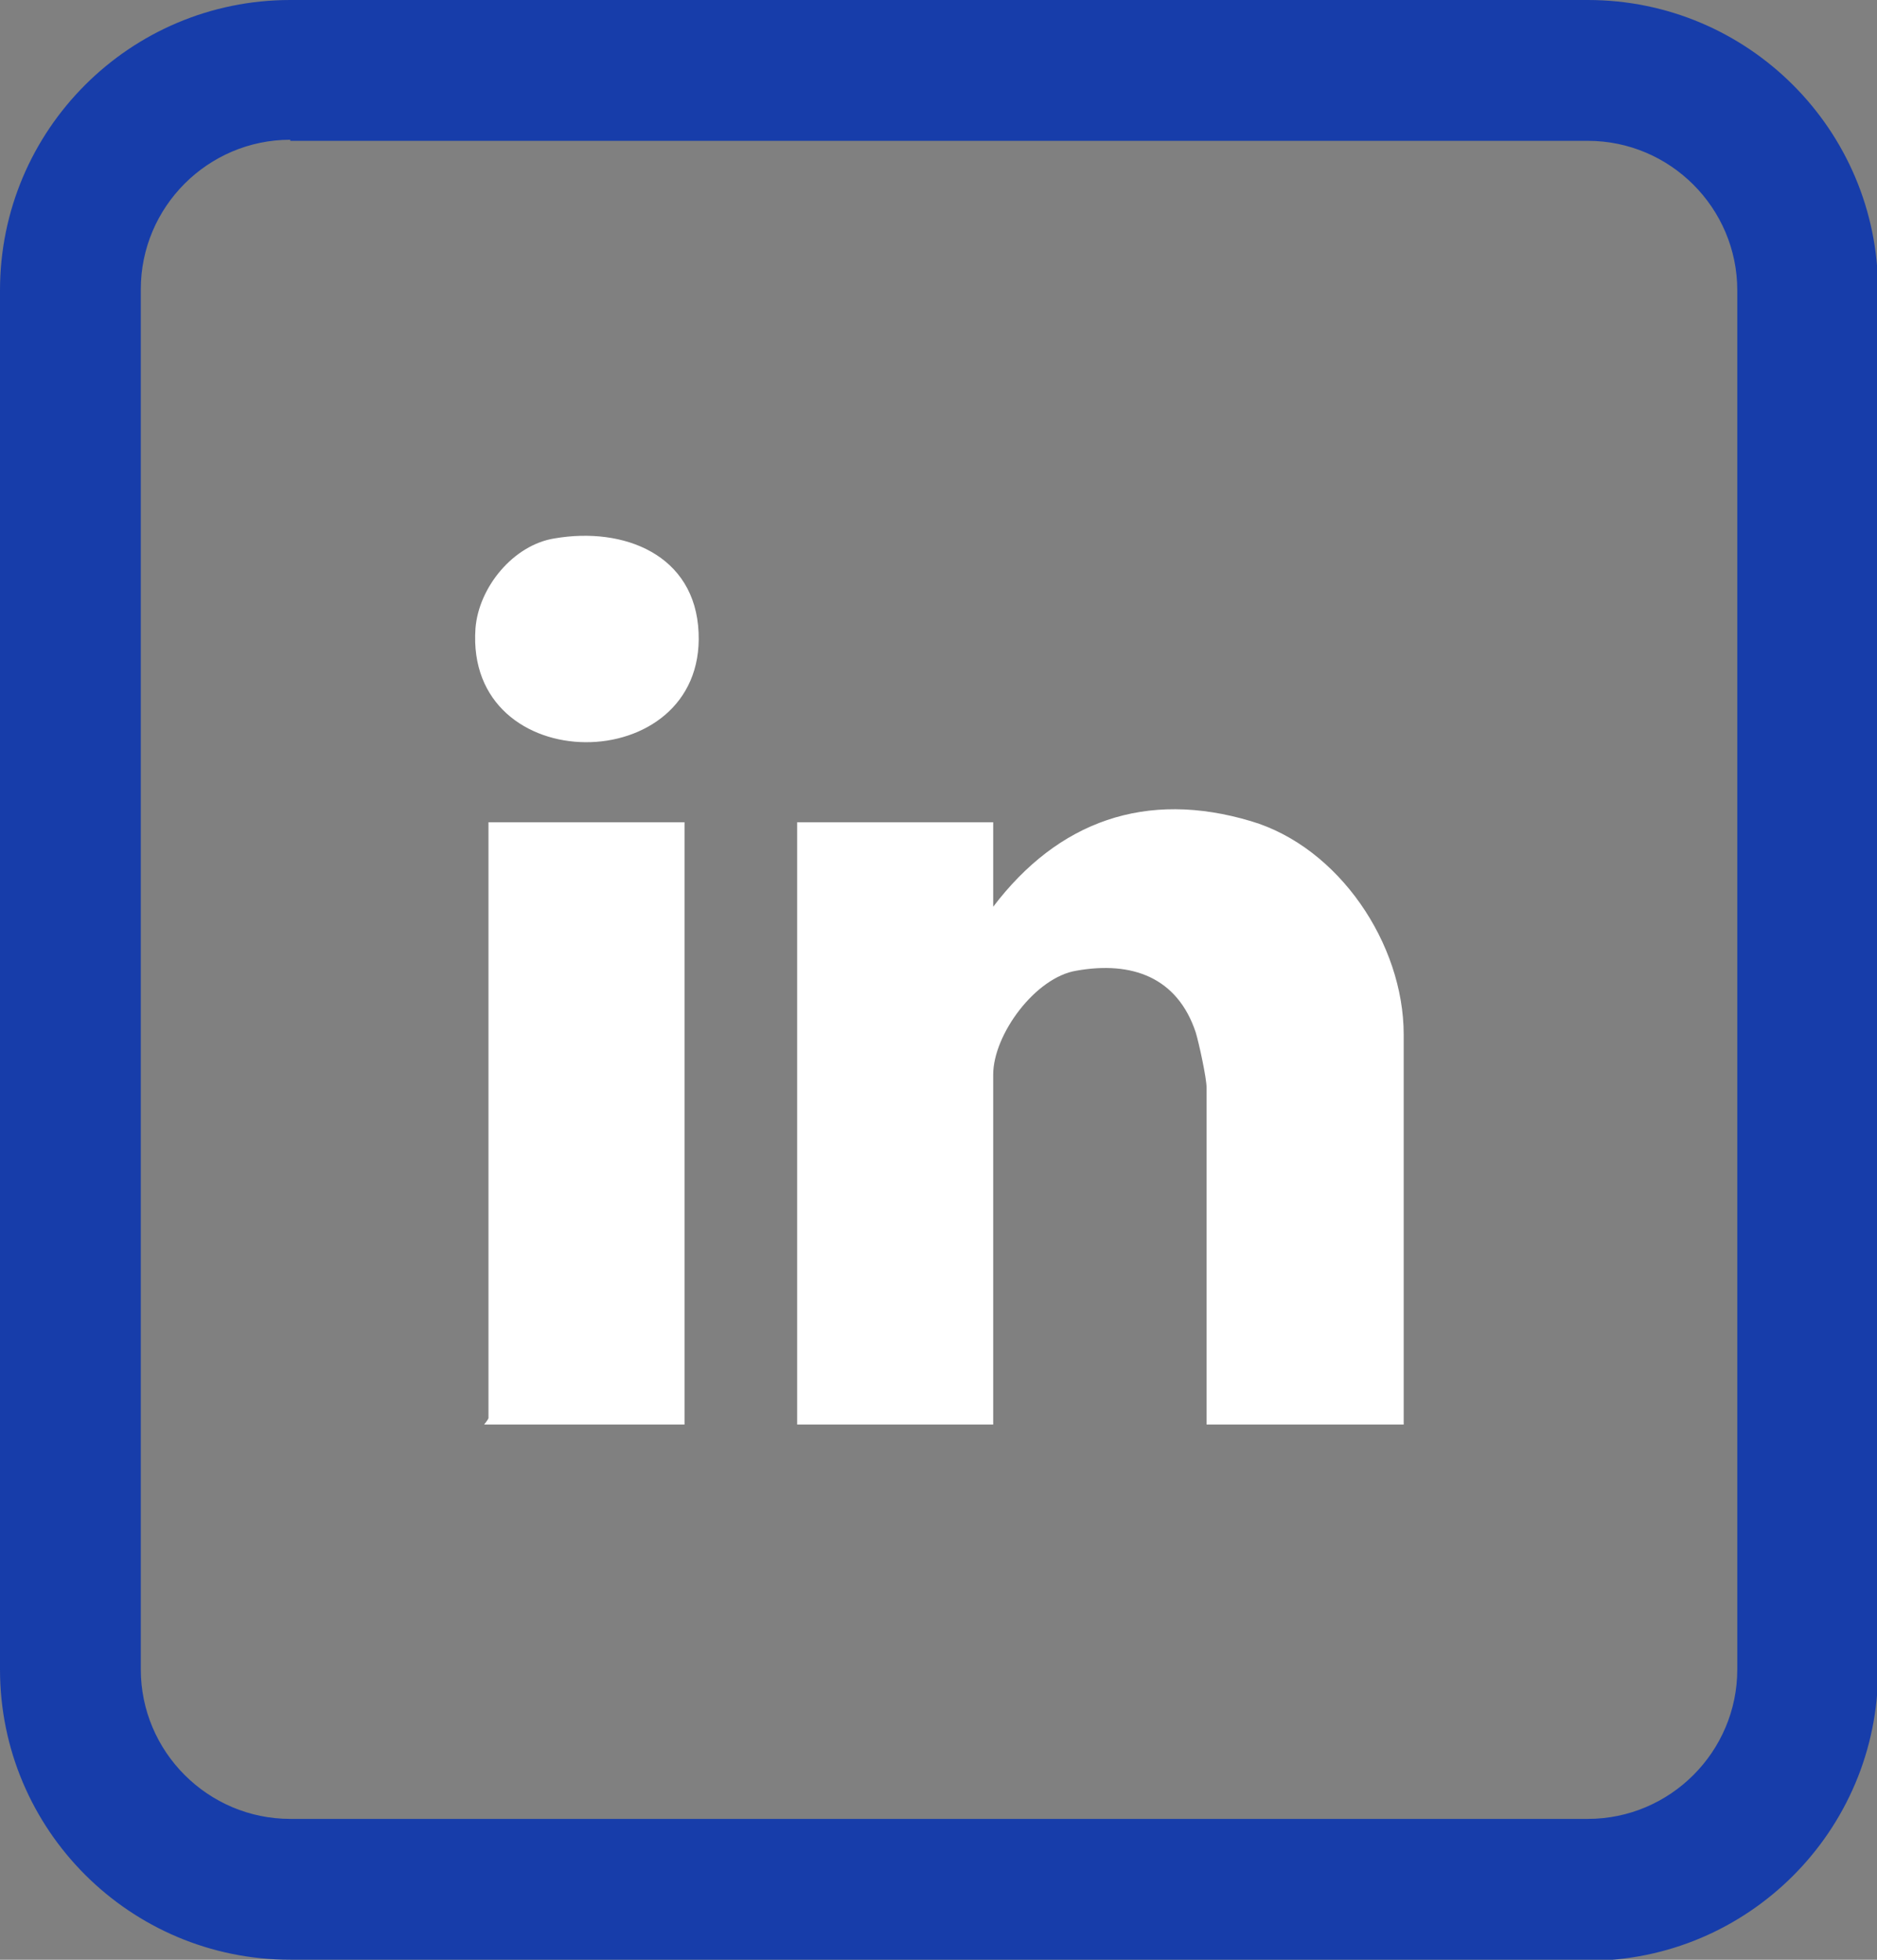
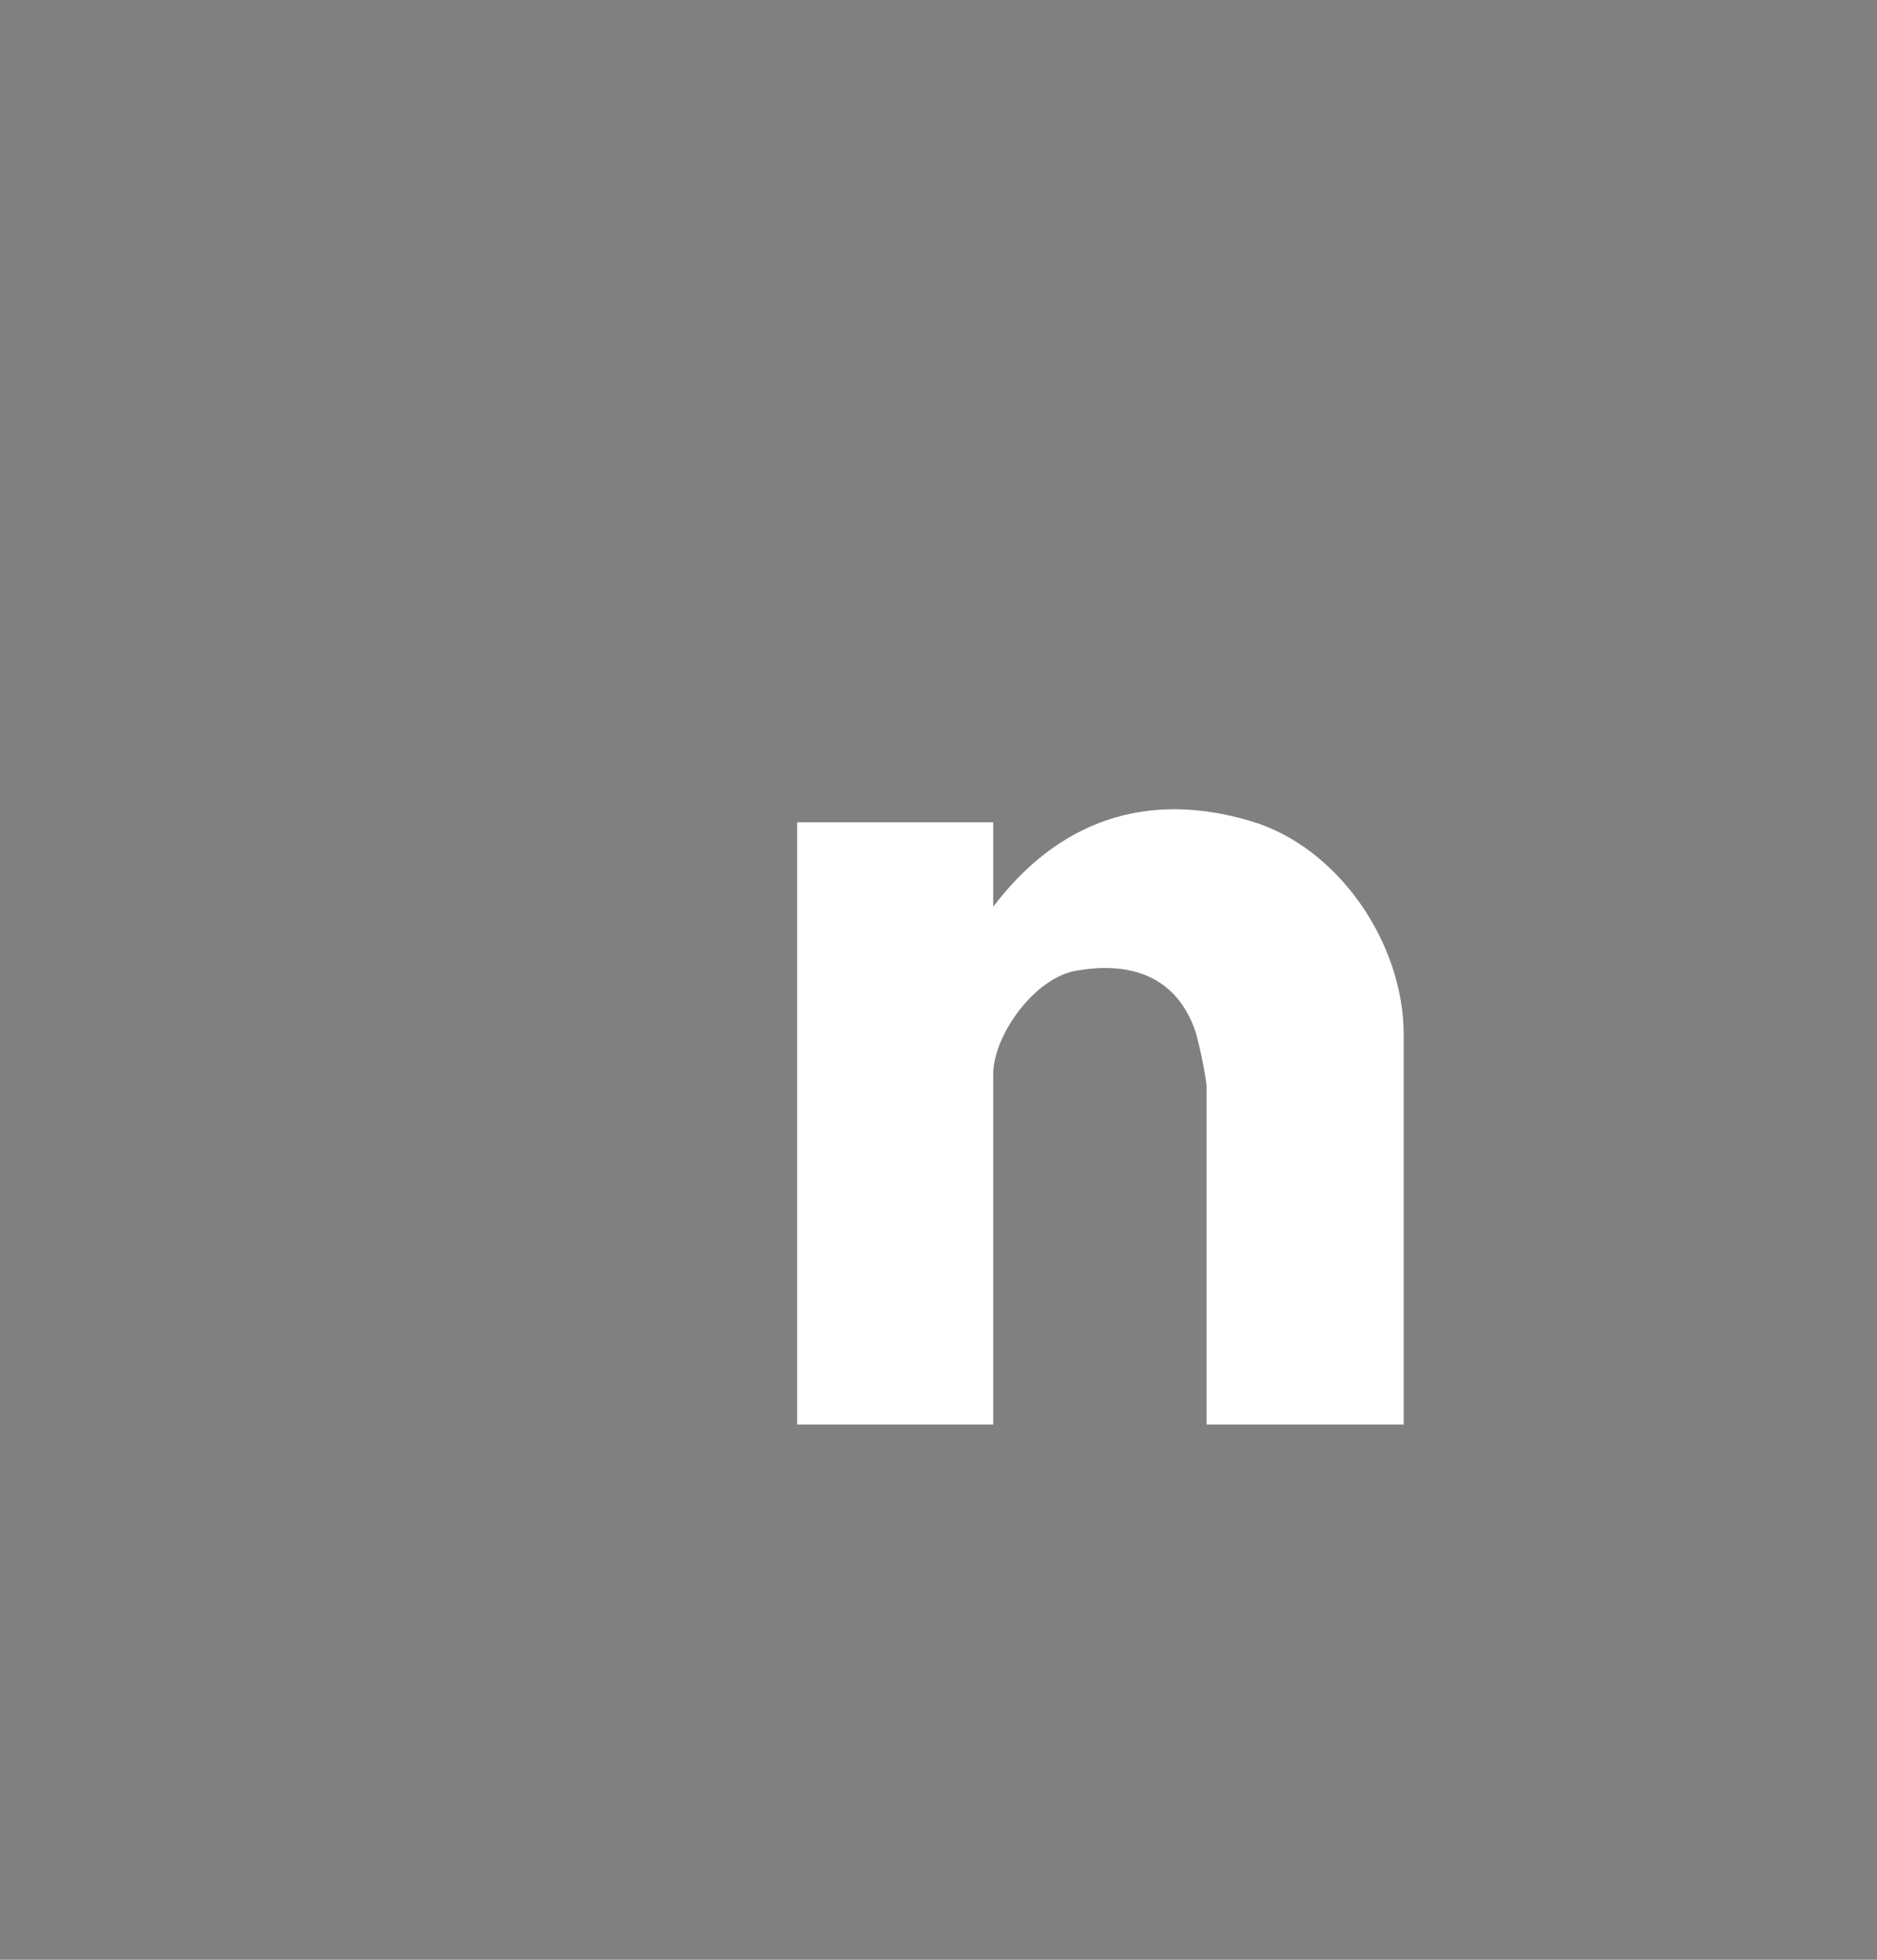
<svg xmlns="http://www.w3.org/2000/svg" id="Camada_2" data-name="Camada 2" viewBox="0 0 17.33 18.09">
  <rect x="0" y="0" width="17.33" height="18.09" fill="#808080" stroke="none" />
  <defs>
    <style>      .cls-1 {        fill: #173daa;      }      .cls-2 {        fill: white;      }    </style>
  </defs>
  <g id="Camada_1-2" data-name="Camada 1">
    <g>
-       <path class="cls-1" d="M14.65,18.09H2.68c-1.48,0-2.68-1.2-2.68-2.68V2.68C0,1.2,1.2,0,2.68,0h11.98c1.48,0,2.68,1.2,2.68,2.68v12.74c0,1.48-1.2,2.68-2.68,2.68ZM2.68,1.29c-.76,0-1.38.62-1.38,1.38v12.74c0,.76.62,1.38,1.38,1.38h11.98c.76,0,1.38-.62,1.38-1.38V2.68c0-.76-.62-1.38-1.38-1.38H2.68Z" />
      <g>
        <path class="cls-2" d="M12.95,13.15h-1.81v-3.11c0-.09-.07-.41-.1-.51-.17-.51-.59-.66-1.1-.57-.38.06-.77.59-.77.96v3.23h-1.81v-5.56h1.81v.78c.6-.79,1.41-1.08,2.38-.79.81.24,1.41,1.13,1.41,1.97v3.6Z" />
-         <path class="cls-2" d="M6.32,7.59v5.56h-1.85s.04-.05.04-.06v-5.5h1.81Z" />
-         <path class="cls-2" d="M5.12,4.97c.64-.11,1.3.15,1.33.87.06,1.35-2.16,1.36-2.06-.04.03-.38.35-.77.73-.83Z" />
      </g>
    </g>
  </g>
</svg>